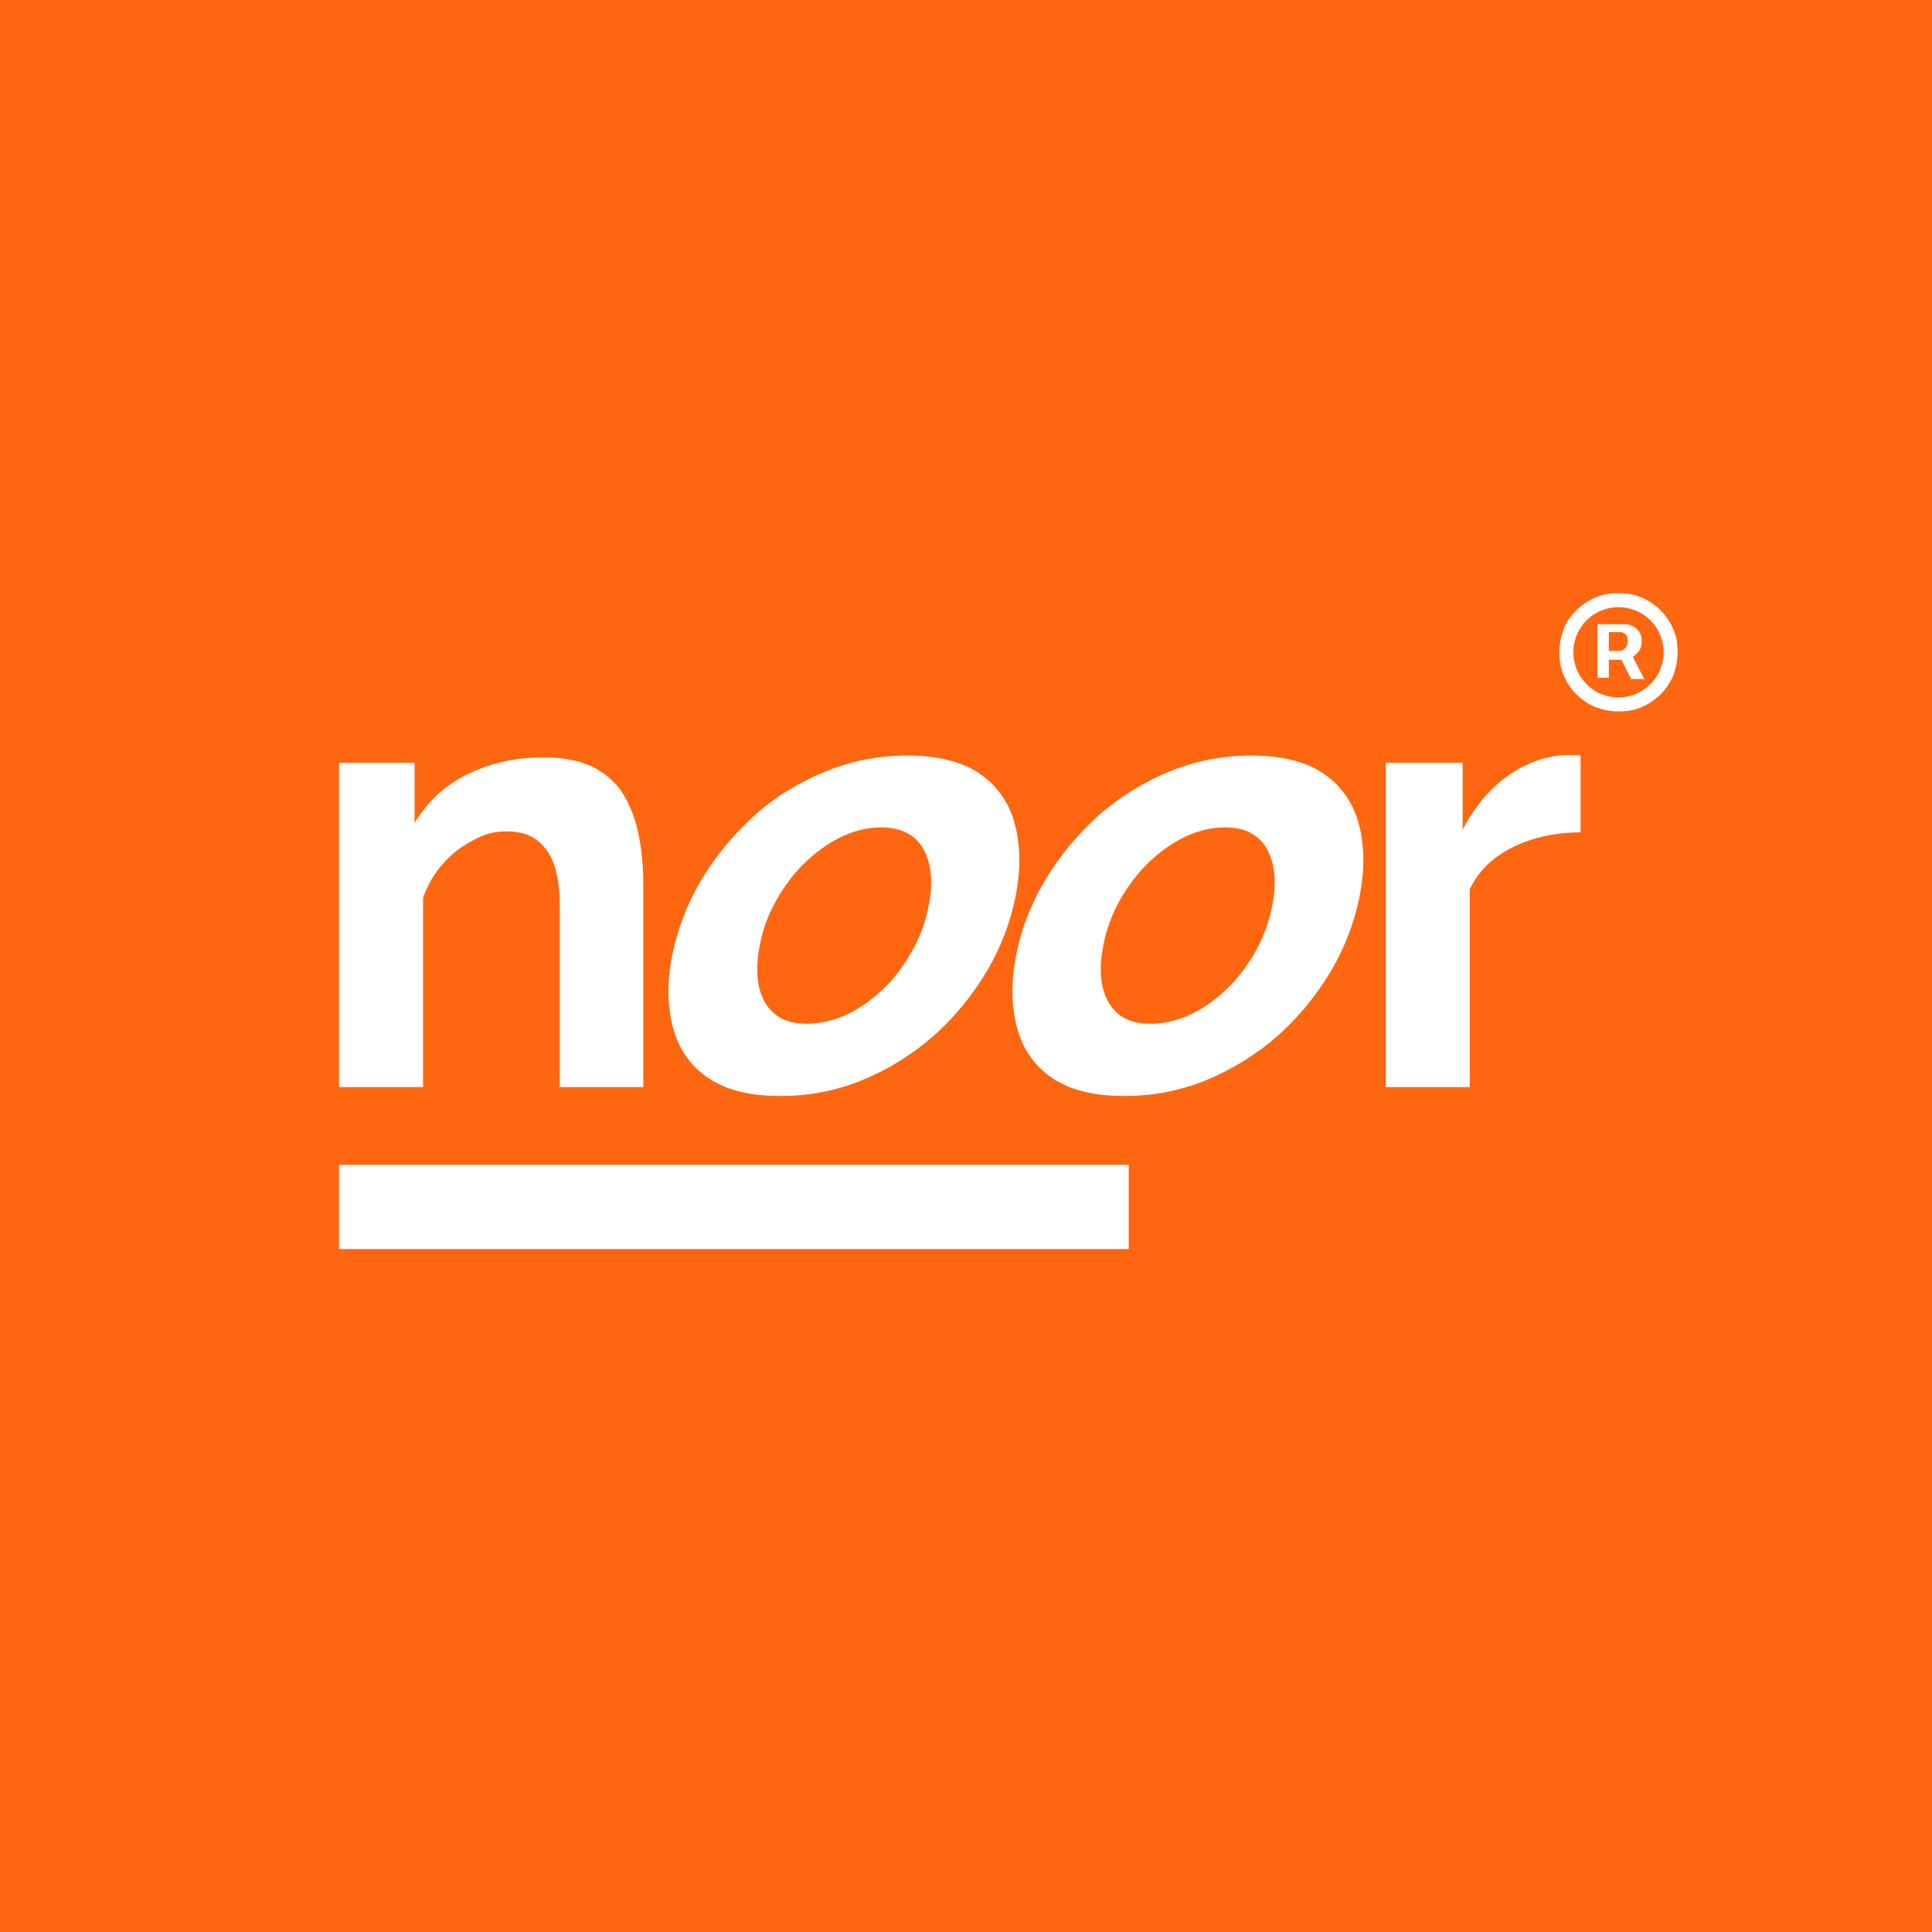
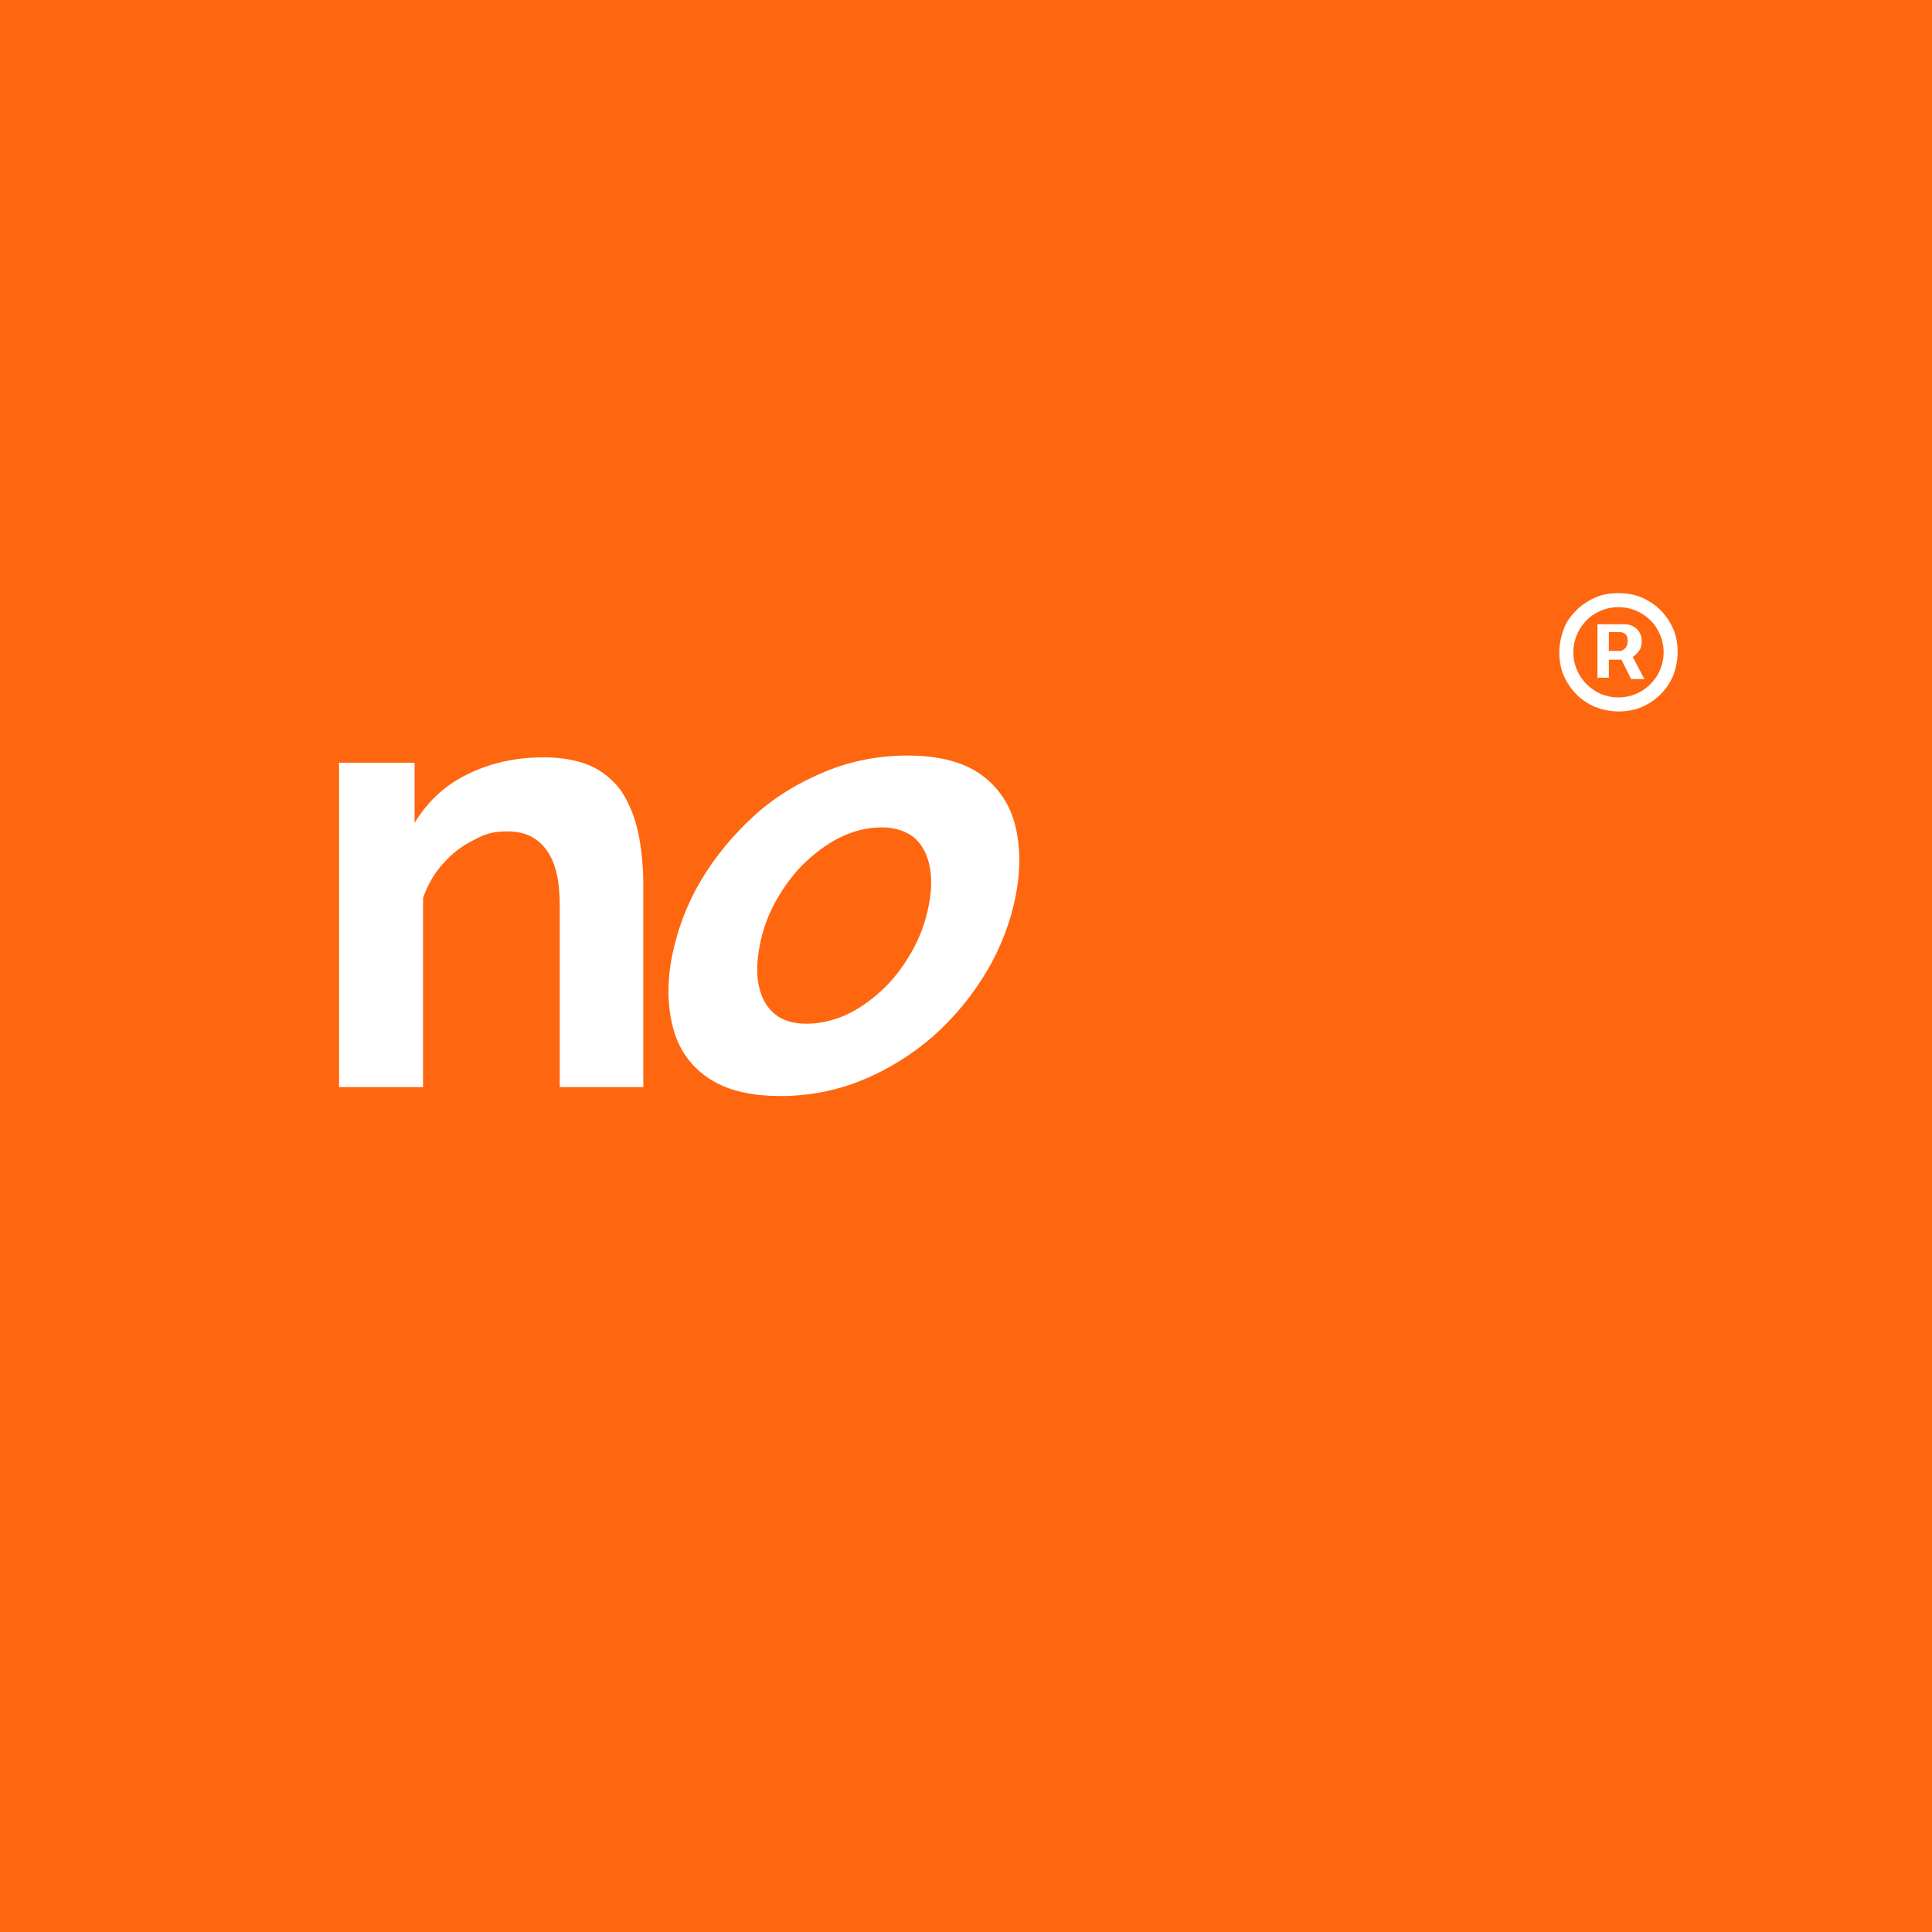
<svg xmlns="http://www.w3.org/2000/svg" width="2000" height="2000" viewBox="0 0 2000 2000" fill="none">
  <g clipPath="url(#clip0_190_2187)">
    <rect width="2000" height="2000" fill="#FF6610" />
    <path d="M666.411 1125.35H579.466V937.812C579.466 911.02 574.841 891.619 565.129 879.147C555.88 866.675 542.468 860.67 525.819 860.67C509.17 860.67 502.233 863.442 490.671 869.447C478.647 875.452 468.01 883.305 458.76 893.929C449.511 904.091 442.574 916.102 437.949 929.497V1125.35H351.004V789.533H429.162V851.894C437.949 837.574 448.586 825.102 461.998 814.939C475.409 804.777 490.671 797.386 508.245 791.843C525.819 786.3 544.318 783.99 563.742 783.99C583.166 783.99 602.127 787.686 616.002 795.077C629.413 802.467 640.05 812.63 646.987 825.102C653.925 837.574 659.012 851.894 661.787 867.599C664.561 883.305 665.949 899.472 665.949 915.64V1124.89L666.411 1125.35Z" fill="white" />
    <path d="M807.928 1134.59C775.555 1134.59 750.582 1128.13 732.083 1115.19C713.584 1102.26 702.022 1084.7 696.472 1062.99C690.922 1041.28 690.46 1016.8 695.547 990.471C701.097 962.755 710.809 936.425 725.608 911.481C740.407 886.537 758.906 864.365 780.642 844.502C802.379 824.639 827.352 809.857 854.176 798.771C880.999 787.685 909.673 782.142 939.271 782.142C971.644 782.142 996.618 788.609 1015.12 801.543C1033.15 814.477 1045.18 832.03 1050.73 853.74C1056.28 875.451 1056.74 899.471 1051.65 926.263C1046.57 953.055 1036.39 980.308 1021.59 1005.25C1006.79 1030.2 988.293 1052.83 966.557 1072.23C944.358 1091.63 919.847 1106.88 893.024 1117.96C866.2 1129.05 837.527 1134.59 807.928 1134.59ZM834.752 1059.76C847.701 1059.76 861.113 1056.99 874.987 1050.98C888.399 1044.98 900.886 1036.2 912.91 1025.12C924.934 1014.03 934.646 1001.1 943.433 985.852C952.22 970.608 958.233 954.441 961.47 936.887C964.707 921.182 964.707 906.862 961.932 894.852C959.158 882.842 954.07 873.603 945.746 866.674C937.421 860.207 926.322 856.512 912.91 856.512C899.498 856.512 886.549 859.283 873.137 865.289C859.726 871.294 847.239 880.07 835.214 891.156C823.19 902.243 813.016 915.639 804.229 930.882C795.442 946.126 789.429 962.293 786.192 980.309C783.417 995.552 782.955 1009.41 785.73 1021.42C788.505 1033.43 793.592 1042.67 801.916 1049.6C810.241 1056.53 821.34 1059.76 834.752 1059.76Z" fill="white" />
-     <path d="M1164.03 1134.59C1131.66 1134.59 1106.69 1128.13 1088.19 1115.19C1069.69 1102.26 1058.13 1084.7 1052.58 1062.99C1047.03 1041.28 1046.57 1016.8 1051.65 990.471C1056.74 962.755 1066.91 936.425 1081.71 911.481C1096.51 886.537 1115.01 864.365 1136.75 844.502C1158.95 825.101 1183.46 809.857 1210.28 798.771C1237.1 787.685 1265.78 782.142 1295.38 782.142C1327.75 782.142 1352.72 788.609 1371.22 801.543C1389.26 814.477 1401.28 832.03 1406.83 853.74C1412.38 875.451 1412.85 899.471 1407.76 926.263C1402.67 953.055 1392.5 980.308 1377.7 1005.25C1362.9 1030.2 1344.4 1052.83 1322.66 1072.23C1300.46 1091.63 1275.95 1106.88 1249.13 1117.96C1222.31 1129.05 1193.63 1134.59 1164.03 1134.59ZM1190.86 1059.76C1204.27 1059.76 1217.22 1056.99 1230.63 1050.98C1244.04 1044.98 1256.53 1036.2 1268.55 1025.12C1280.58 1014.03 1290.29 1001.1 1299.08 985.852C1307.86 970.608 1313.88 954.441 1317.11 936.887C1320.35 921.182 1320.35 906.862 1317.58 894.852C1314.8 882.842 1309.71 873.603 1301.39 866.674C1293.06 859.745 1281.96 856.512 1268.55 856.512C1255.14 856.512 1242.19 859.283 1228.78 865.289C1215.37 871.294 1202.88 880.07 1190.86 891.156C1178.83 902.243 1168.66 915.639 1159.87 930.882C1151.08 946.126 1145.07 962.293 1141.84 980.309C1139.06 995.552 1138.6 1009.41 1141.37 1021.42C1144.15 1033.43 1149.23 1042.67 1157.56 1049.6C1165.88 1056.53 1176.98 1059.76 1190.39 1059.76H1190.86Z" fill="white" />
-     <path d="M1637.14 861.593C1610.78 861.593 1587.19 866.674 1566.38 876.837C1545.57 886.999 1530.77 901.319 1521.52 920.258V1125.35H1434.58V789.532H1514.12V858.822C1526.15 835.725 1541.41 817.248 1559.91 803.852C1578.41 790.456 1598.29 783.065 1618.64 781.68H1629.74C1632.52 781.68 1634.37 781.68 1636.22 782.142V861.131L1637.14 861.593Z" fill="white" />
    <path d="M1675.45 736.492C1666.83 736.492 1659.12 734.678 1651.41 731.956C1644.15 728.78 1637.34 724.243 1631.9 718.799C1626.46 713.355 1621.92 706.55 1618.74 699.291C1615.57 692.032 1614.21 683.866 1614.21 675.246C1614.21 666.626 1616.02 658.914 1618.74 651.201C1621.47 643.489 1626.46 637.137 1631.9 631.693C1637.34 626.249 1644.15 621.712 1651.41 618.537C1658.67 615.361 1666.83 614 1675.45 614C1684.07 614 1691.79 615.361 1699.5 618.537C1706.76 621.712 1713.56 626.249 1719.01 631.693C1724.45 637.137 1728.99 643.943 1732.16 651.201C1735.34 658.46 1736.7 666.626 1736.7 675.246C1736.7 683.866 1734.88 691.578 1732.16 699.291C1728.99 706.55 1724.45 713.355 1719.01 718.799C1713.56 724.243 1706.76 728.78 1699.5 731.956C1692.24 735.131 1684.07 736.492 1675.45 736.492ZM1675.45 721.975C1684.07 721.975 1691.79 719.706 1699.04 715.623C1705.85 711.54 1711.75 705.642 1715.83 698.837C1719.91 691.578 1722.18 683.866 1722.18 675.246C1722.18 666.626 1719.91 658.914 1715.83 651.655C1711.75 644.396 1705.85 638.952 1699.04 634.869C1691.79 630.786 1684.07 628.518 1675.45 628.518C1666.83 628.518 1659.12 630.786 1651.86 634.869C1644.6 638.952 1639.16 644.85 1635.08 651.655C1630.99 658.914 1628.72 666.626 1628.72 675.246C1628.72 683.866 1630.99 691.578 1635.08 698.837C1639.16 705.642 1645.06 711.54 1651.86 715.623C1658.67 719.706 1666.83 721.975 1675.45 721.975ZM1653.68 702.92V646.211H1682.26C1684.53 646.211 1687.25 646.665 1689.97 648.026C1692.69 649.387 1694.96 651.201 1696.78 653.923C1698.59 656.645 1699.5 659.821 1699.5 663.904C1699.5 667.987 1698.59 671.617 1696.32 674.339C1694.05 677.061 1691.79 679.329 1689.06 680.69C1686.34 682.051 1683.62 682.959 1680.9 682.959H1660.03V673.885H1676.81C1678.63 673.885 1680.44 672.978 1682.26 671.163C1684.07 669.348 1684.98 667.08 1684.98 663.451C1684.98 659.821 1684.07 657.553 1682.26 656.192C1680.44 654.831 1678.63 654.377 1677.27 654.377H1665.47V701.559H1653.22L1653.68 702.92ZM1688.16 676.153L1702.22 702.92H1688.61L1675 676.153H1688.16Z" fill="white" />
-     <rect x="351" y="1205.82" width="817.467" height="87.183" fill="white" />
  </g>
  <defs>
    <clipPath id="clip0_190_2187">
      <rect width="2000" height="2000" fill="white" />
    </clipPath>
  </defs>
</svg>